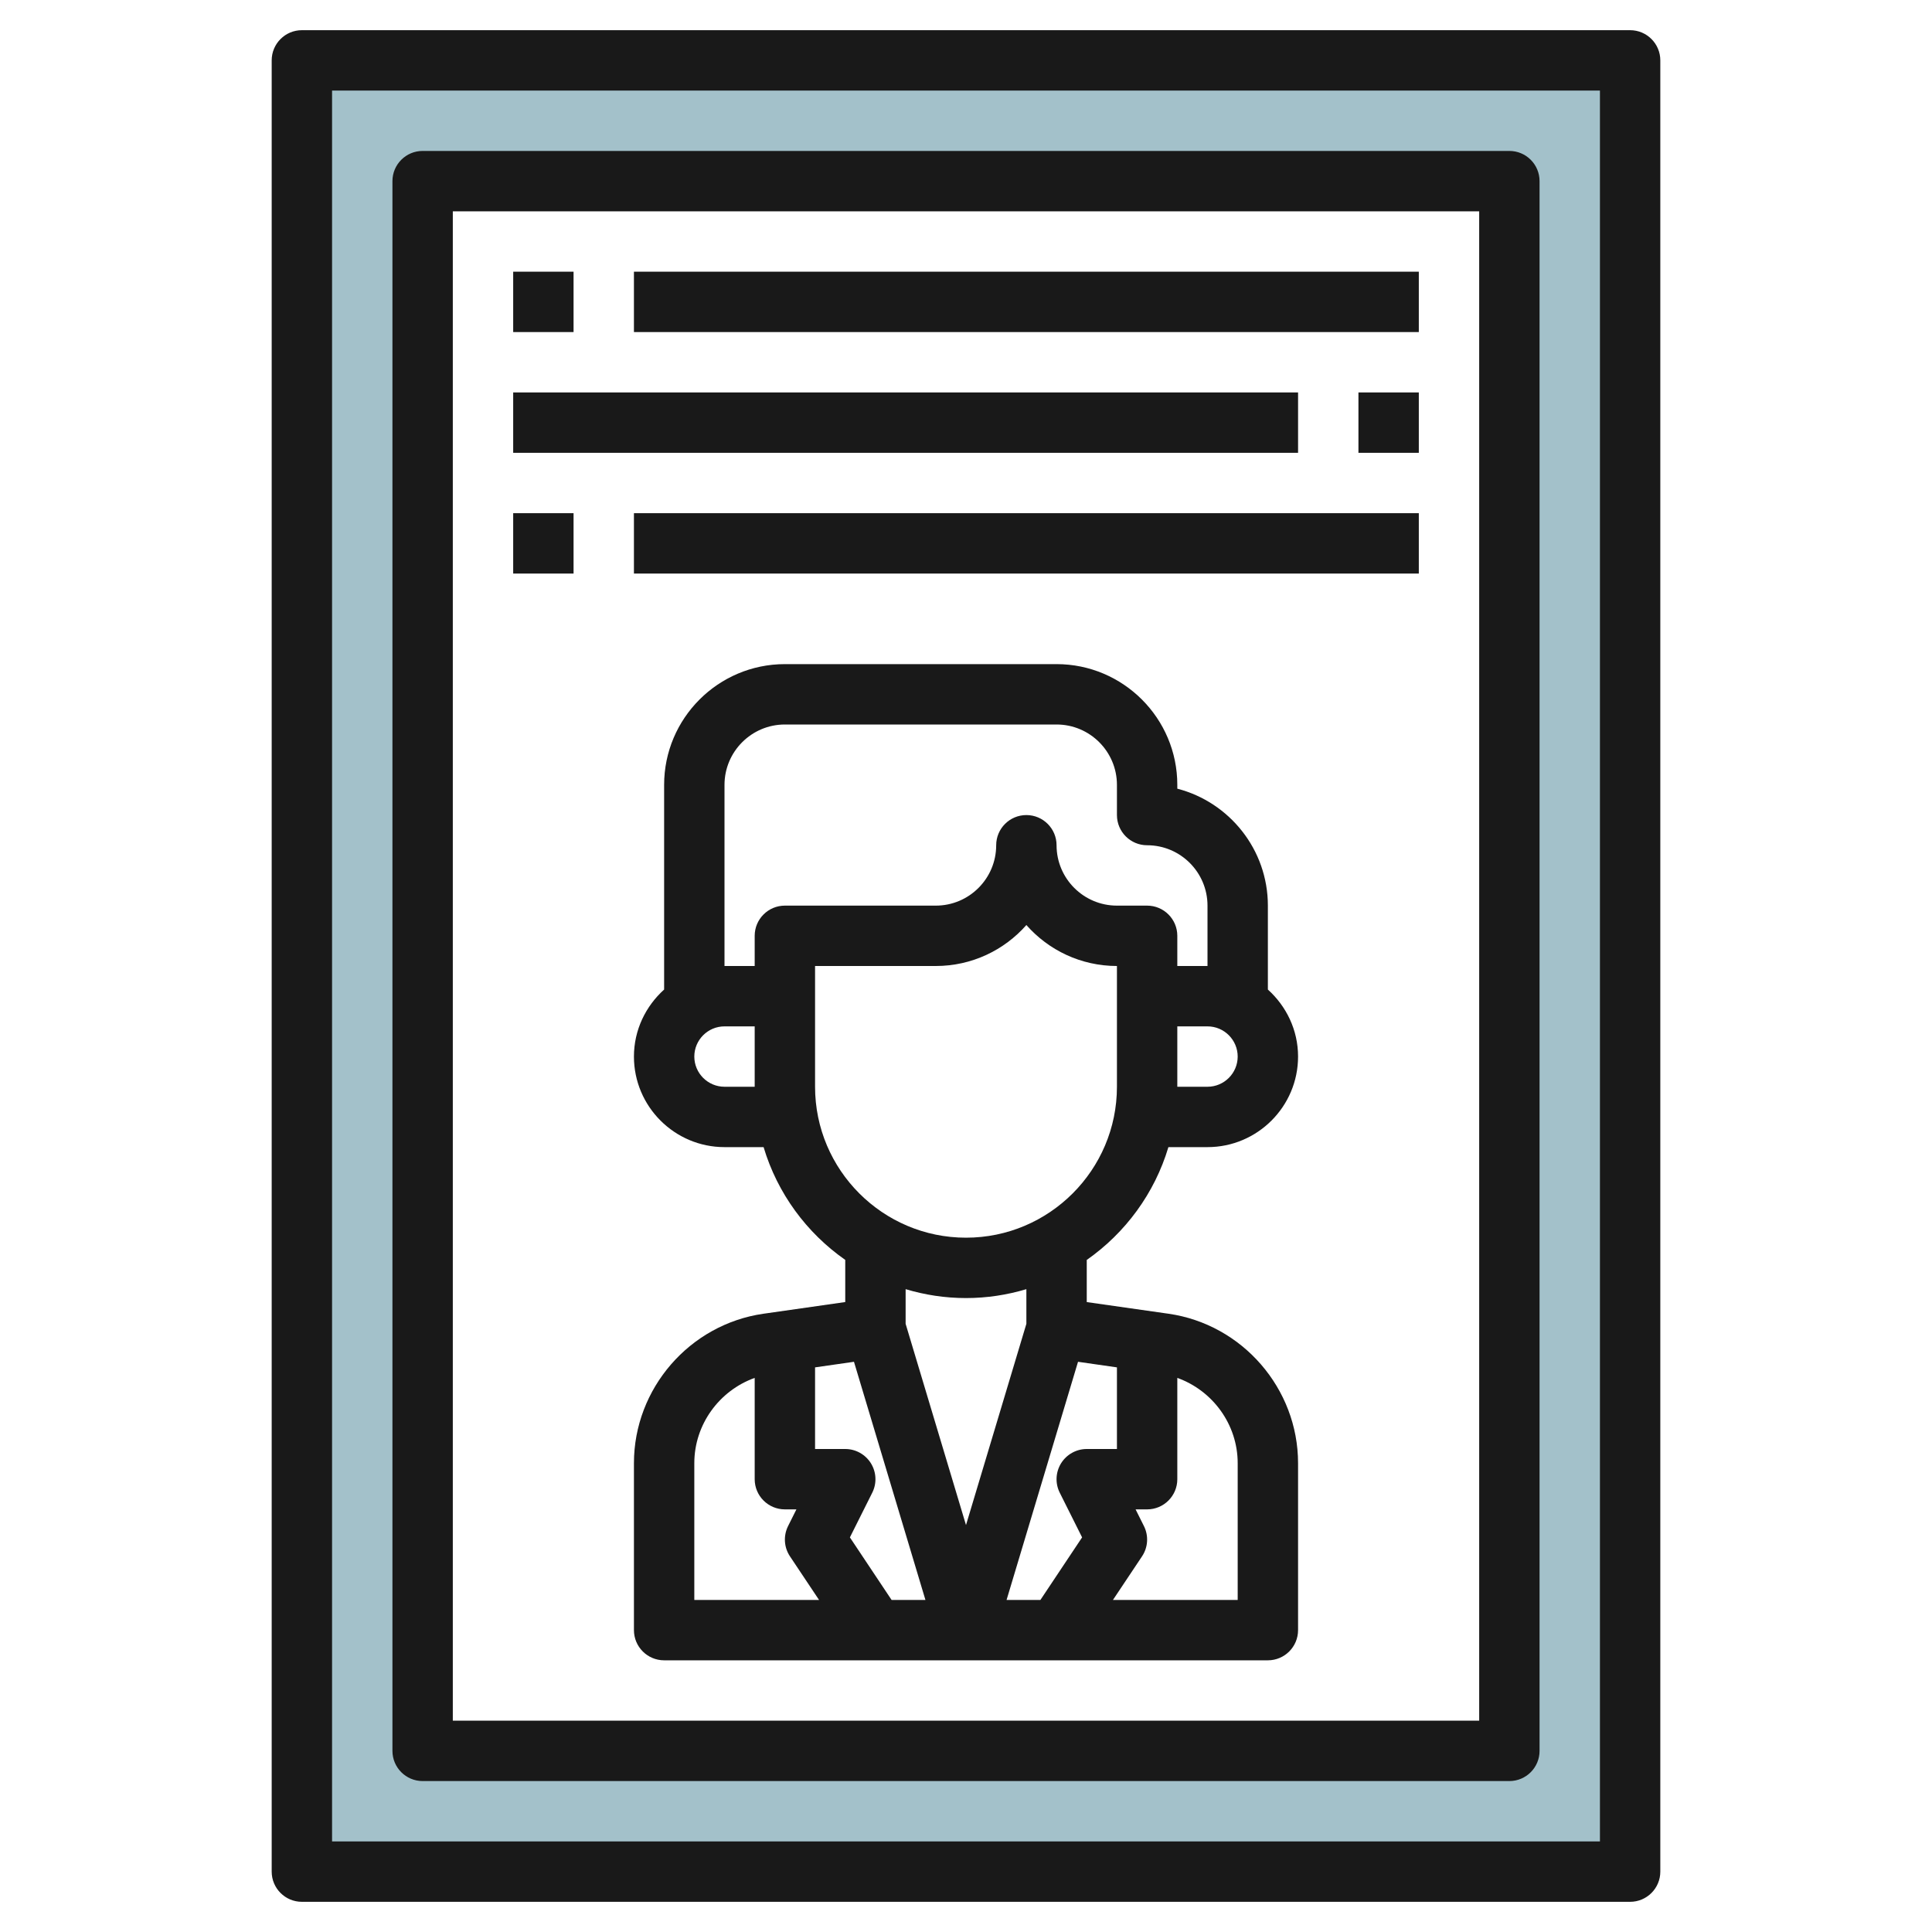
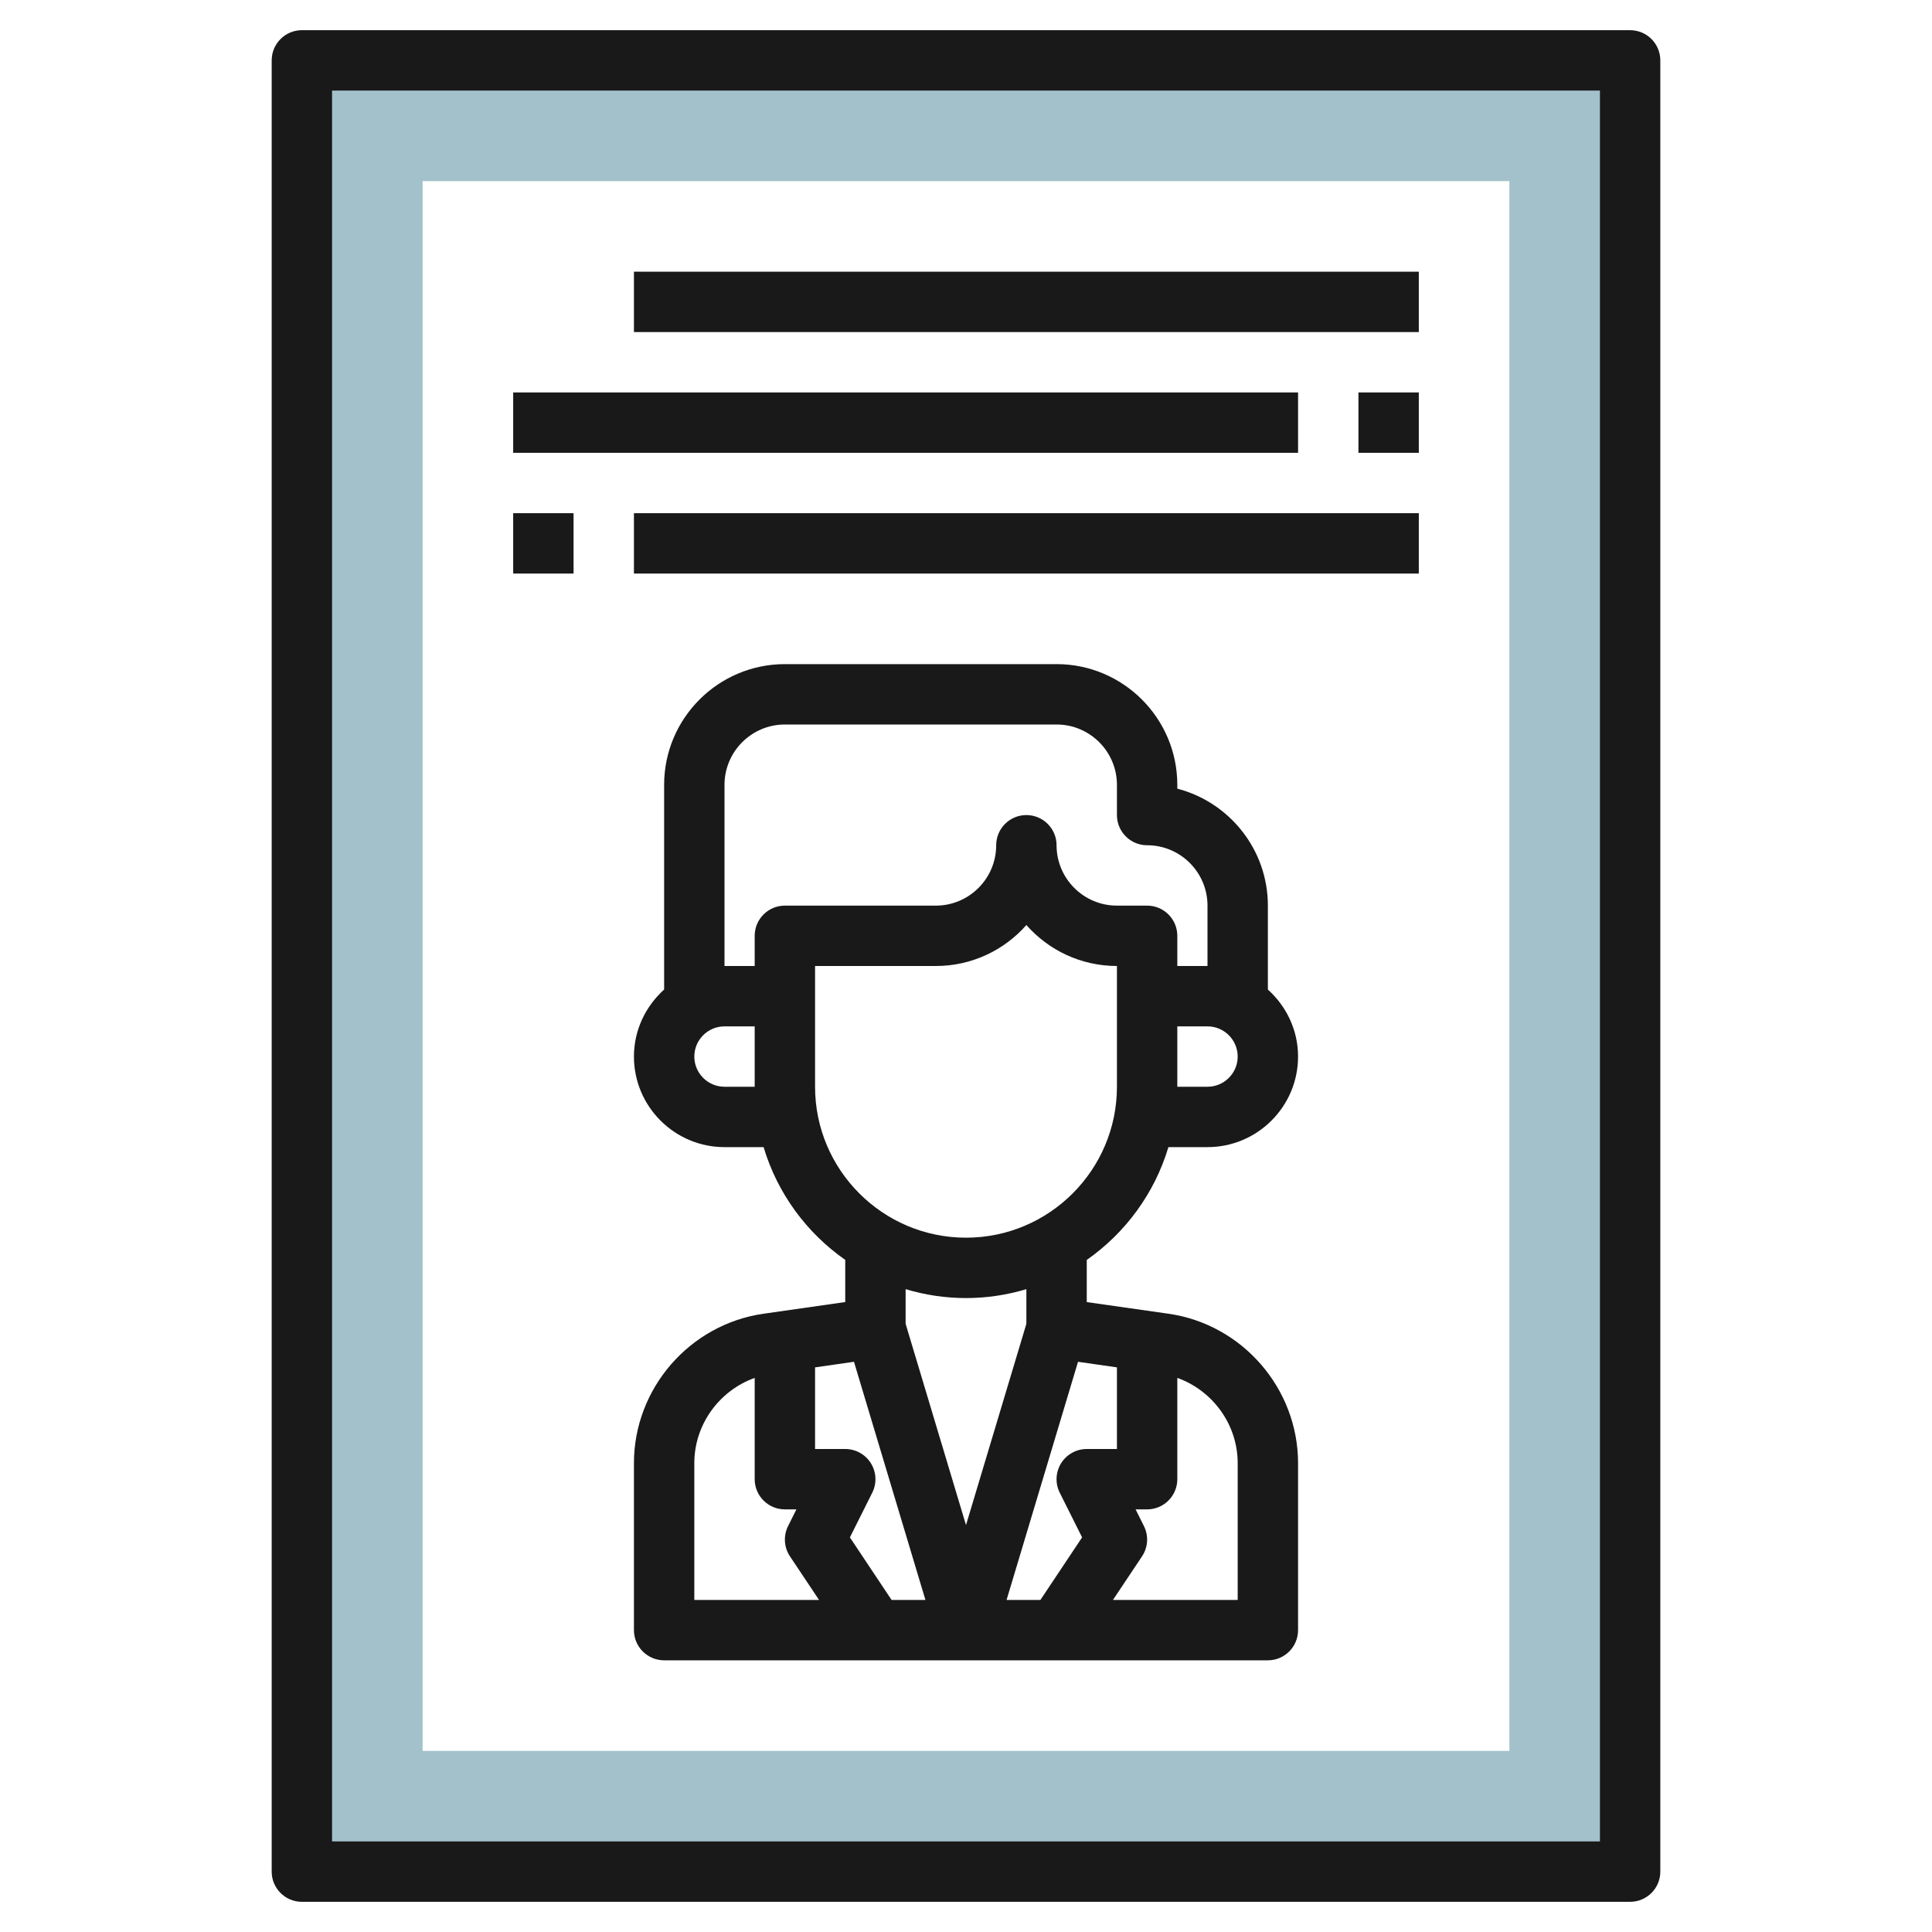
<svg xmlns="http://www.w3.org/2000/svg" id="Layer_3" enable-background="new 0 0 64 64" height="512" viewBox="0 0 64 64" width="512">
  <g>
    <path d="m10 2v60h44v-60zm40 56h-36v-52h36z" fill="#a3c1ca" />
    <g fill="#191919">
      <path d="m10 63h44c.552 0 1-.448 1-1v-60c0-.552-.448-1-1-1h-44c-.552 0-1 .448-1 1v60c0 .552.448 1 1 1zm1-60h42v58h-42z" />
-       <path d="m50 5h-36c-.552 0-1 .448-1 1v52c0 .552.448 1 1 1h36c.552 0 1-.448 1-1v-52c0-.552-.448-1-1-1zm-1 52h-34v-50h34z" />
      <path d="m38.705 38h1.295c1.654 0 3-1.346 3-3 0-.883-.391-1.67-1-2.22v-2.78c0-1.86-1.277-3.428-3-3.874v-.126c0-2.206-1.794-4-4-4h-9c-2.206 0-4 1.794-4 4v6.78c-.609.549-1 1.337-1 2.22 0 1.654 1.346 3 3 3h1.295c.457 1.531 1.425 2.841 2.705 3.736v1.396l-2.708.387c-2.447.35-4.292 2.478-4.292 4.95v5.531c0 .552.448 1 1 1h20c.552 0 1-.448 1-1v-5.531c0-2.472-1.845-4.6-4.292-4.95l-2.708-.386v-1.396c1.28-.896 2.248-2.206 2.705-3.737zm1.295-2h-1v-2h1c.551 0 1 .449 1 1s-.449 1-1 1zm-16 0c-.551 0-1-.449-1-1s.449-1 1-1h1v2zm1-5v1h-1v-6c0-1.103.897-2 2-2h9c1.103 0 2 .897 2 2v1c0 .552.448 1 1 1 1.103 0 2 .897 2 2v2h-1v-1c0-.552-.448-1-1-1h-1c-1.103 0-2-.897-2-2 0-.552-.448-1-1-1s-1 .448-1 1c0 1.103-.897 2-2 2h-5c-.552 0-1 .448-1 1zm2 5v-4h4c1.193 0 2.267-.525 3-1.357.733.832 1.807 1.357 3 1.357v4c0 2.757-2.243 5-5 5s-5-2.243-5-5zm1.289 9.111 2.367 7.889h-1.121l-1.381-2.072.741-1.481c.155-.31.138-.678-.044-.973-.183-.294-.504-.474-.851-.474h-1v-2.704zm-5.289 3.358c0-1.281.828-2.405 2-2.824v3.355c0 .552.448 1 1 1h.382l-.276.553c-.16.321-.137.704.062 1.002l.964 1.445h-4.132zm18 0v4.531h-4.132l.964-1.445c.199-.298.223-.681.062-1.002l-.276-.553h.382c.552 0 1-.448 1-1v-3.355c1.172.419 2 1.543 2 2.824zm-4-3.173v2.704h-1c-.347 0-.668.18-.851.474-.182.295-.199.663-.044.973l.741 1.481-1.381 2.072h-1.121l2.367-7.889zm-3-1.443-2 6.667-2-6.667v-1.148c.634.19 1.305.295 2 .295s1.366-.105 2-.295z" />
-       <path d="m17 9h2v2h-2z" />
      <path d="m21 9h26v2h-26z" />
      <path d="m45 13h2v2h-2z" />
      <path d="m17 13h26v2h-26z" />
      <path d="m17 17h2v2h-2z" />
      <path d="m21 17h26v2h-26z" />
    </g>
  </g>
</svg>